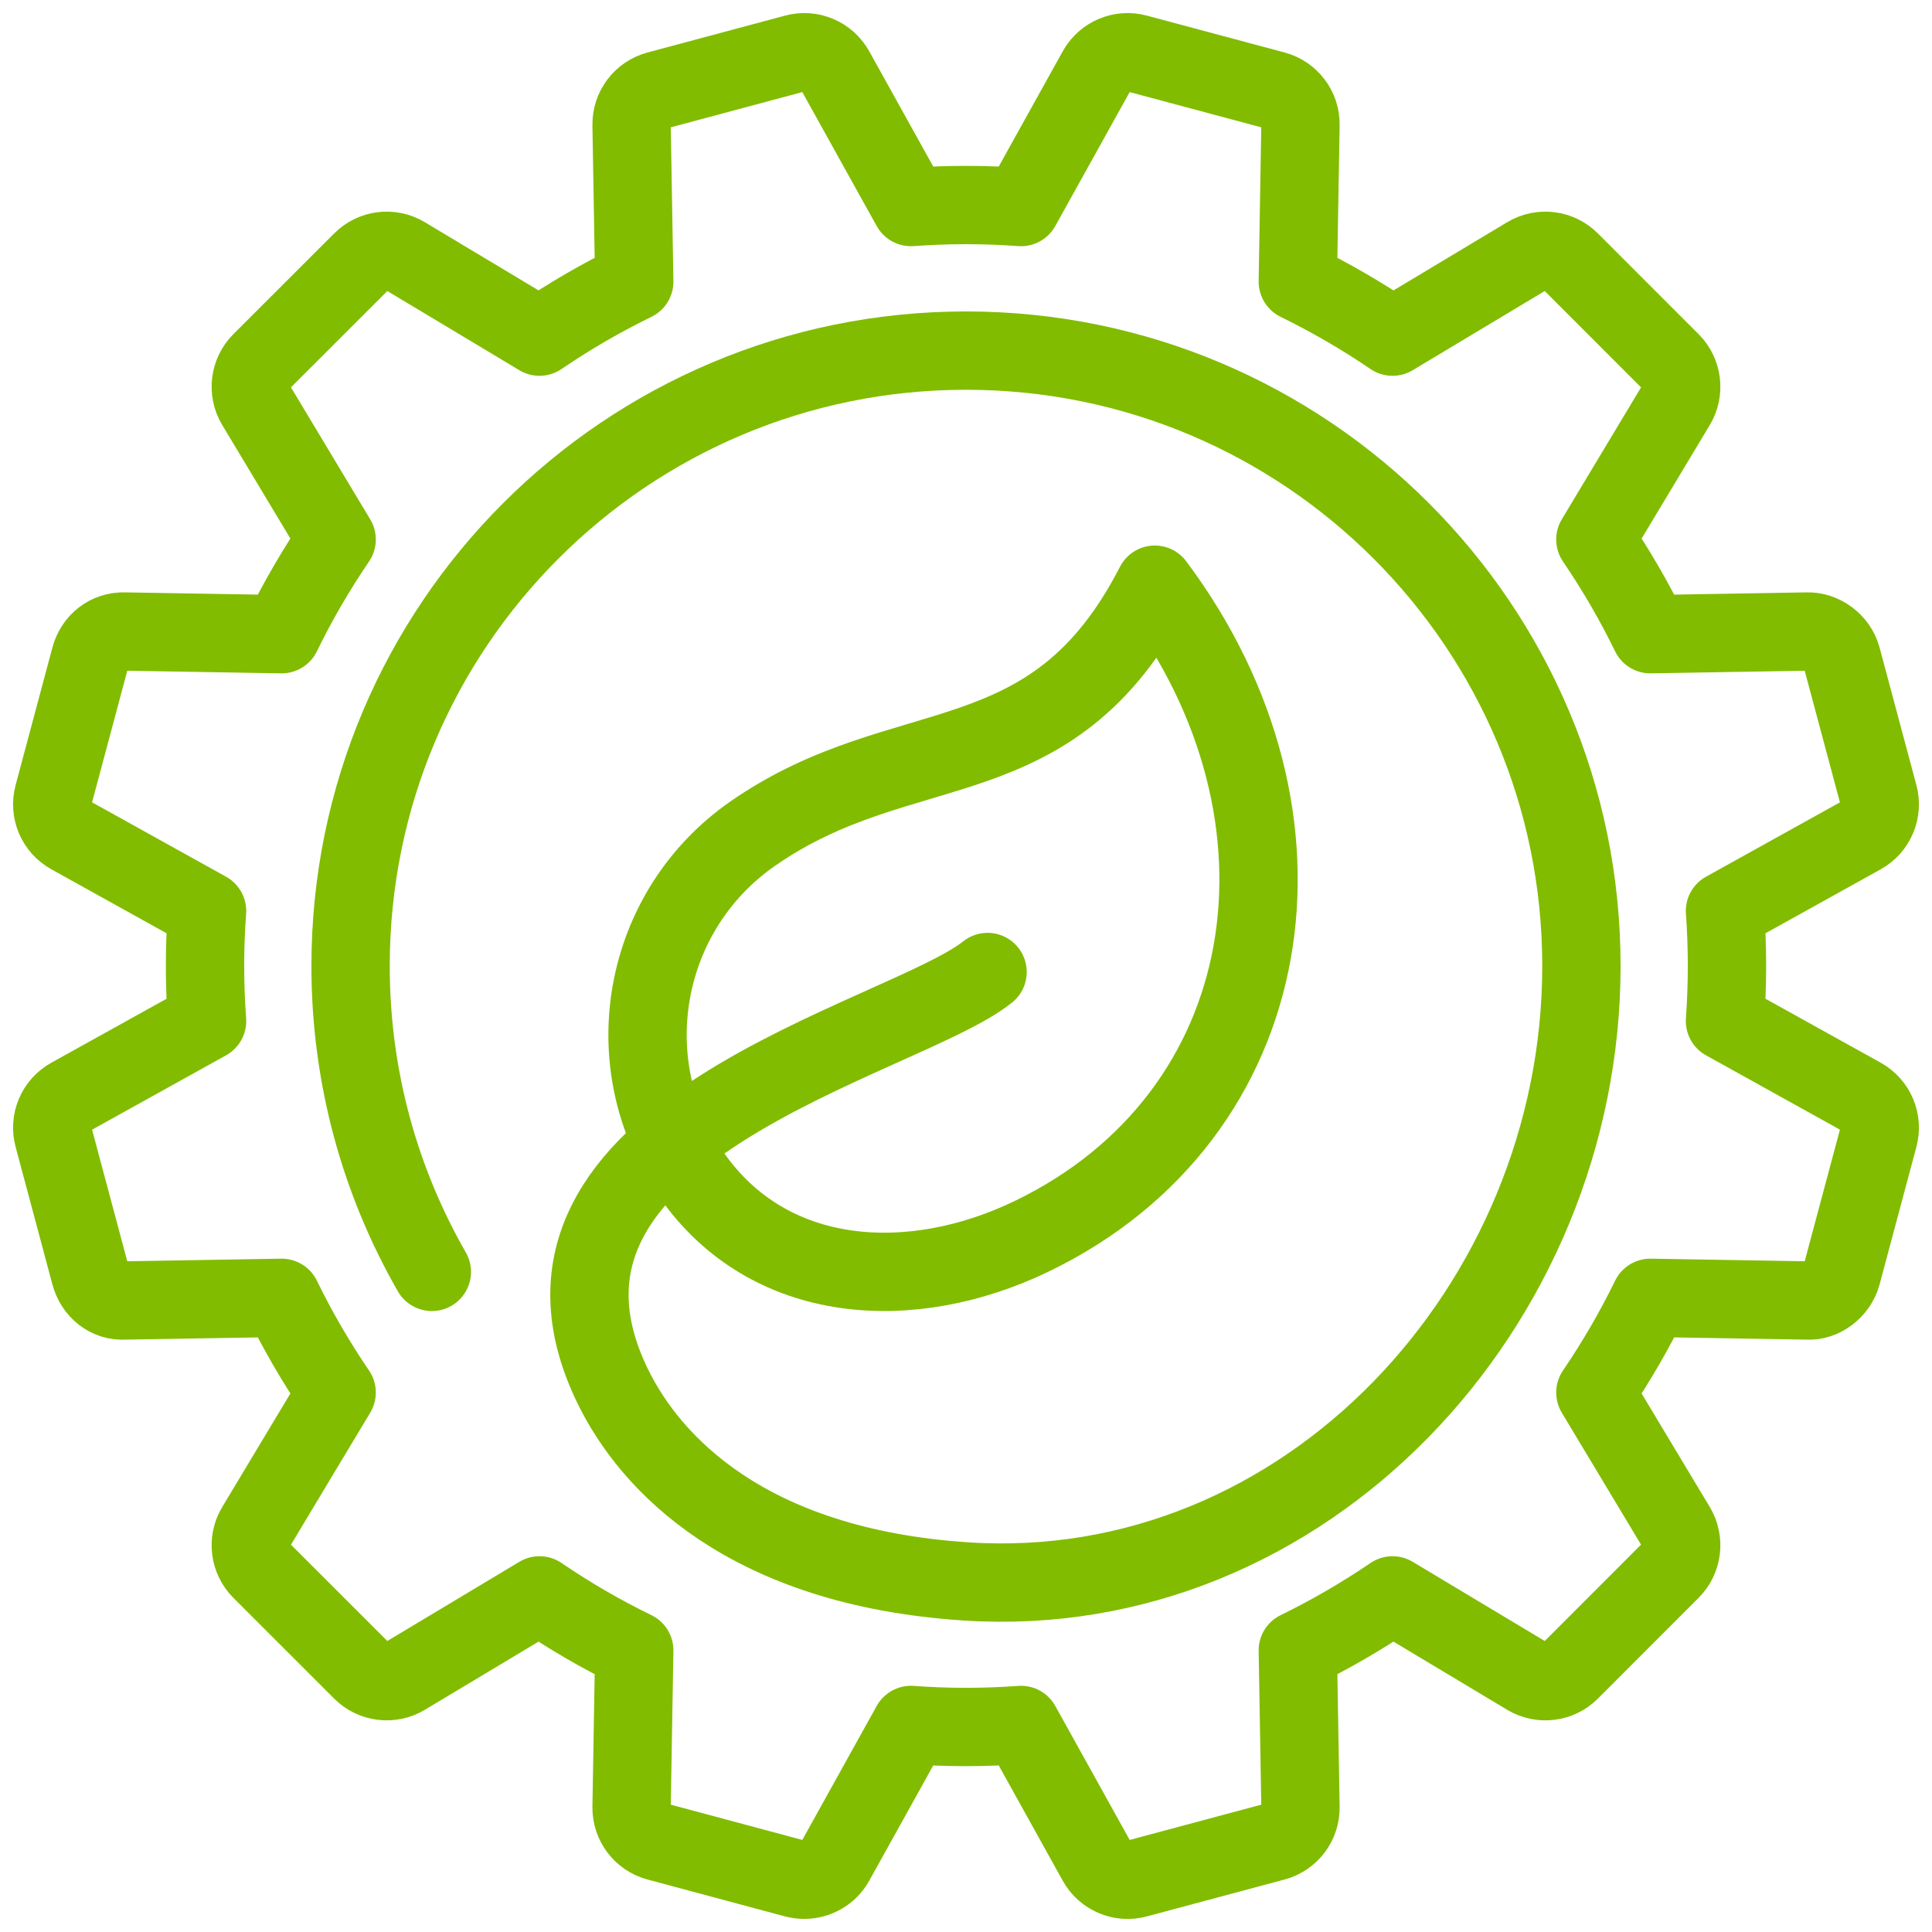
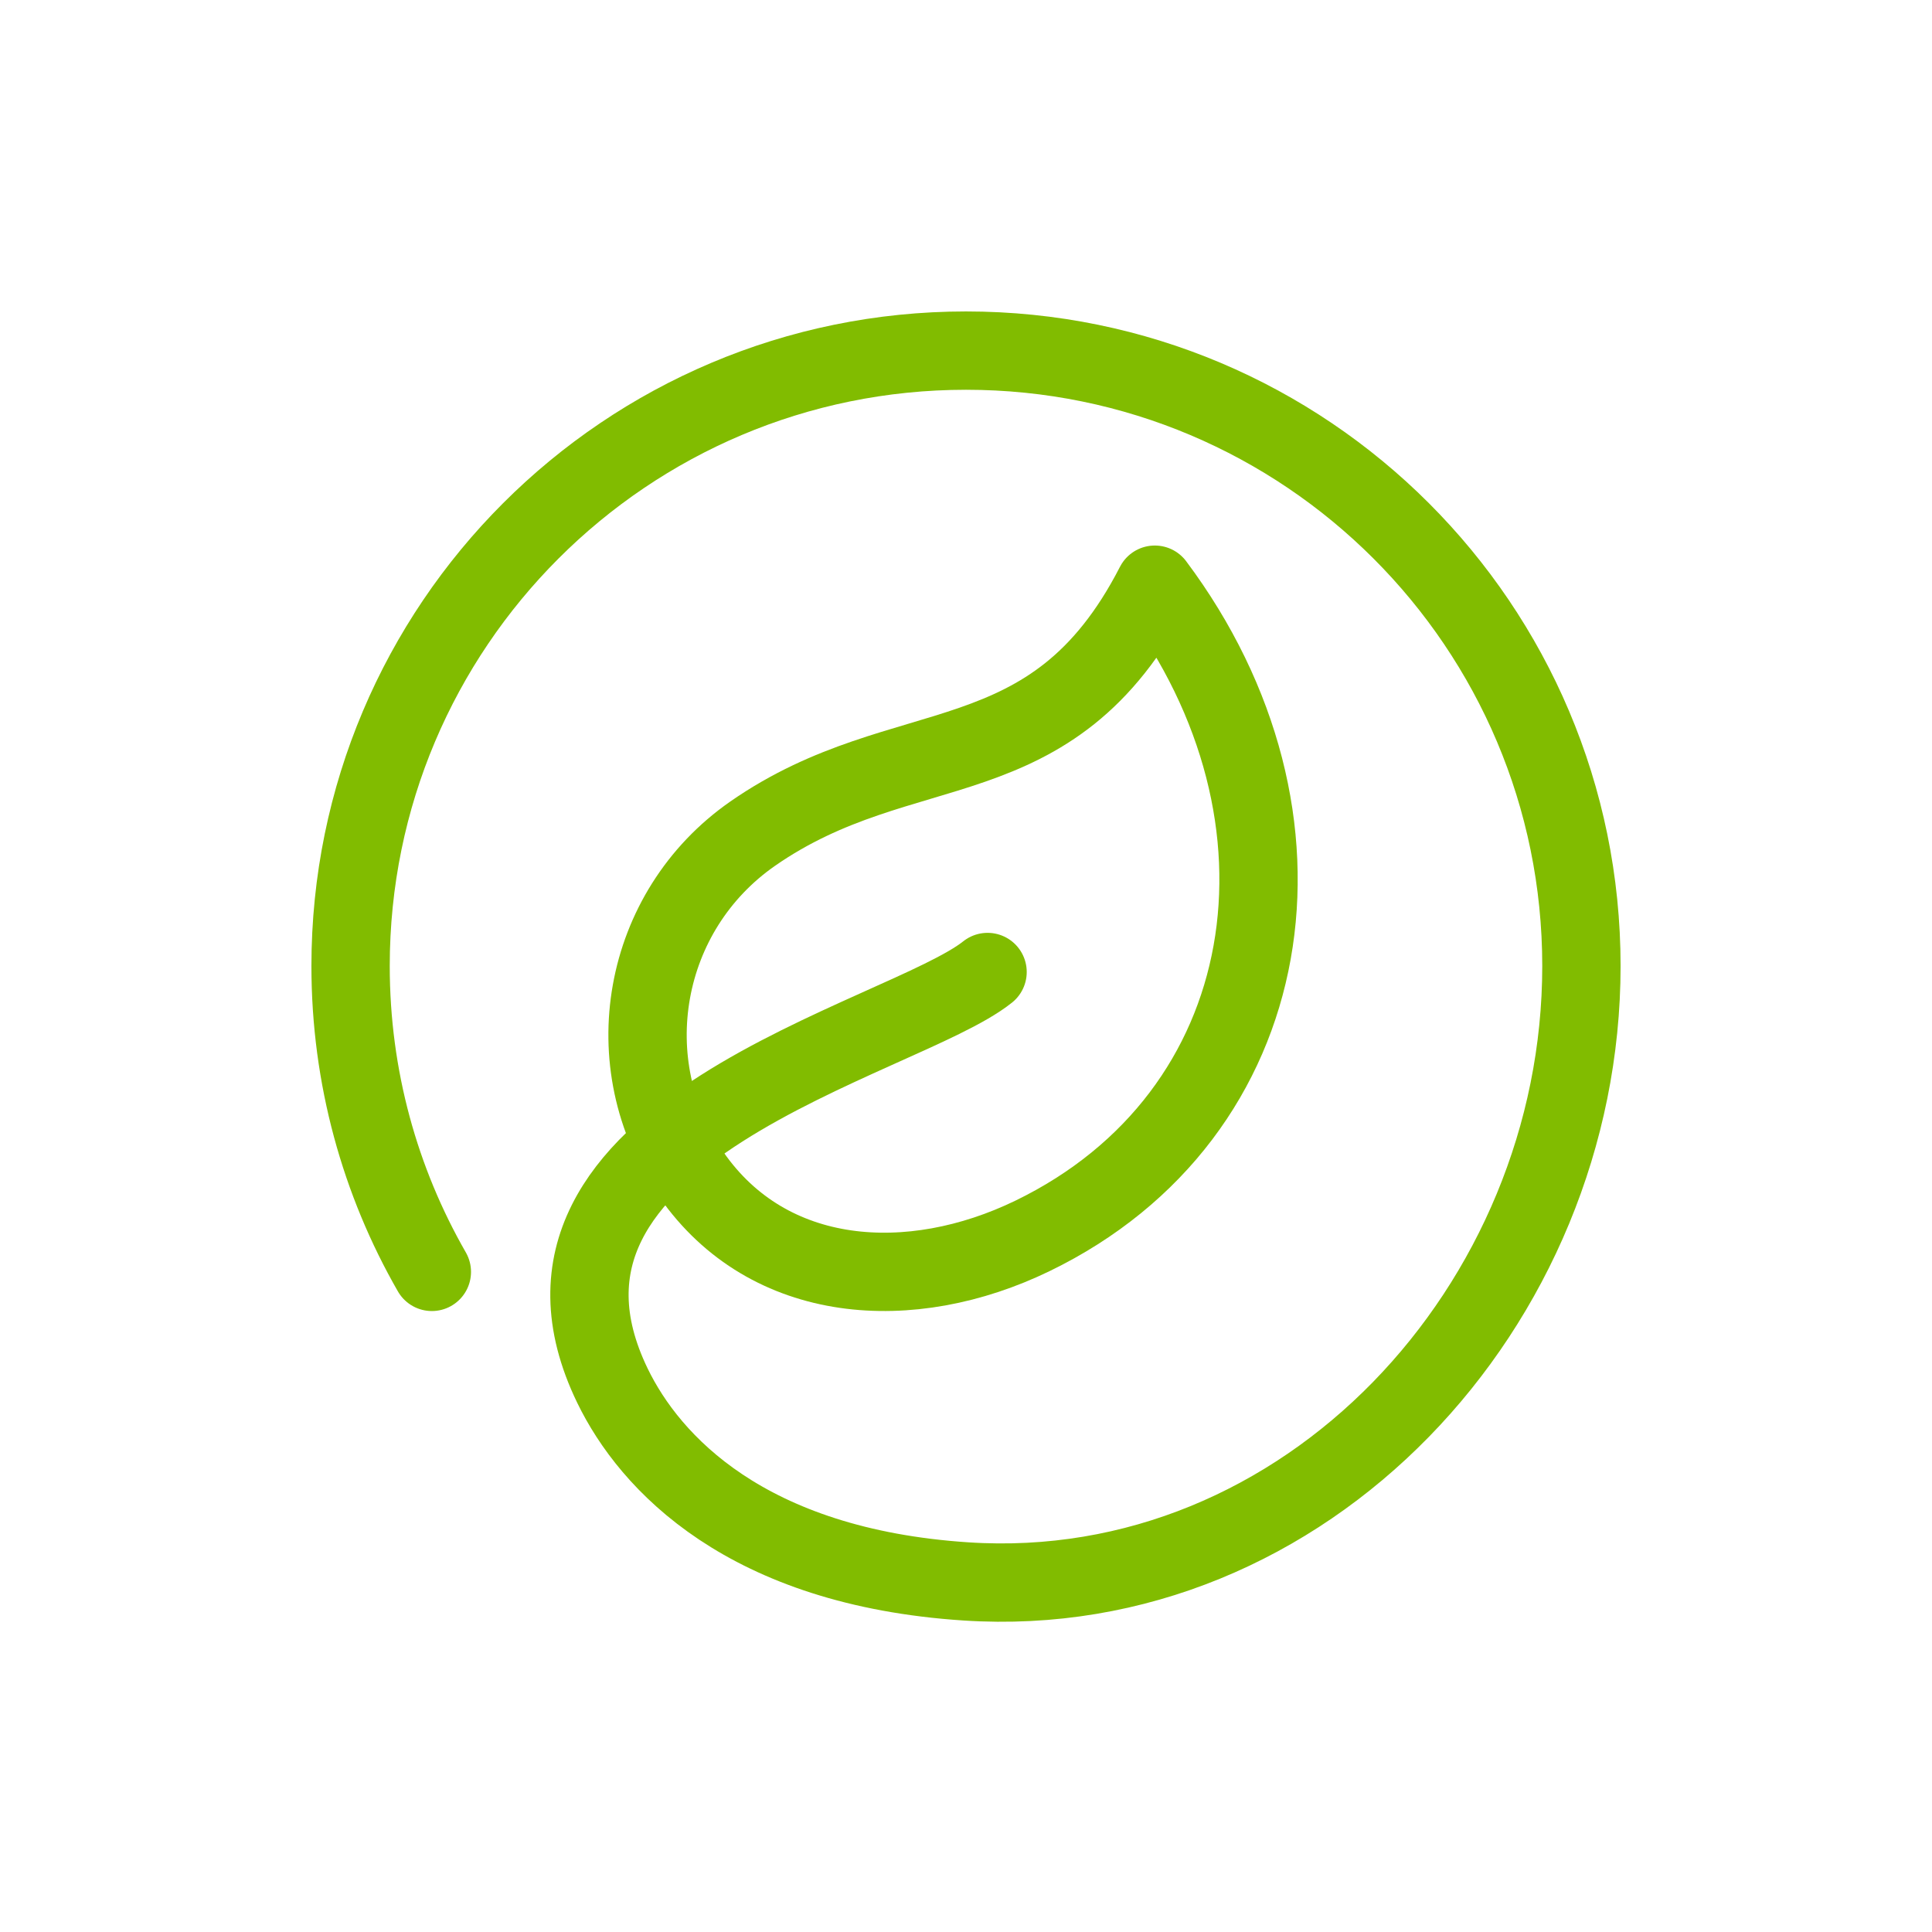
<svg xmlns="http://www.w3.org/2000/svg" width="74px" height="74px" viewBox="0 0 74 74" version="1.1">
  <title>AC6E4946-6257-481D-86BB-5E99F493DCD1</title>
  <desc>Created with sketchtool.</desc>
  <g id="Page-1" stroke="none" stroke-width="1" fill="none" fill-rule="evenodd" stroke-linecap="round" stroke-linejoin="round">
    <g id="Produtos-Sustentáveis" transform="translate(-1278, -3817)" stroke="#81BC00" stroke-width="3">
      <g id="Group-2" transform="translate(353, 3708)">
        <g id="icon-tested" transform="translate(927, 111)">
-           <path d="M28.808,69.998 C28.691,69.998 28.574,69.984 28.458,69.954 L23.19,68.541 C22.592,68.382 22.181,67.836 22.191,67.218 L22.293,61.212 C21.043,60.604 19.828,59.9 18.664,59.107 L13.504,62.201 C12.972,62.519 12.296,62.437 11.86,62 L8,58.141 C7.563,57.704 7.48,57.025 7.797,56.496 L10.894,51.337 C10.102,50.173 9.397,48.958 8.789,47.71 L2.781,47.811 C2.13,47.855 1.618,47.409 1.457,46.813 L0.047,41.542 C-0.115,40.944 0.153,40.317 0.694,40.016 L5.931,37.109 C5.879,36.409 5.853,35.702 5.853,35.001 C5.853,34.298 5.879,33.592 5.931,32.892 L0.694,29.984 C0.153,29.683 -0.115,29.056 0.047,28.458 L1.457,23.188 C1.618,22.591 2.127,22.166 2.781,22.189 L8.789,22.291 C9.397,21.042 10.102,19.828 10.894,18.664 L7.797,13.506 C7.48,12.975 7.563,12.296 8,11.859 L11.86,8.002 C12.296,7.563 12.972,7.48 13.504,7.799 L18.664,10.894 C19.828,10.1 21.043,9.398 22.293,8.788 L22.191,2.781 C22.181,2.164 22.592,1.619 23.19,1.459 L28.458,0.047 C29.051,-0.116 29.684,0.154 29.983,0.694 L32.891,5.93 C34.292,5.828 35.708,5.828 37.108,5.93 L40.016,0.694 C40.314,0.154 40.946,-0.116 41.54,0.047 L46.813,1.459 C47.411,1.619 47.822,2.164 47.811,2.781 L47.709,8.788 C48.957,9.399 50.172,10.103 51.337,10.894 L56.497,7.799 C57.029,7.479 57.706,7.565 58.143,8.002 L61.999,11.859 C62.436,12.296 62.52,12.975 62.204,13.506 L59.106,18.664 C59.898,19.828 60.602,21.042 61.211,22.291 L67.22,22.189 C67.791,22.169 68.382,22.591 68.542,23.188 L69.953,28.458 C70.114,29.056 69.847,29.683 69.308,29.984 L64.071,32.892 C64.121,33.592 64.147,34.298 64.147,35.001 C64.147,35.702 64.121,36.409 64.071,37.109 L69.308,40.016 C69.847,40.317 70.114,40.944 69.953,41.542 L68.542,46.813 C68.382,47.409 67.79,47.854 67.22,47.811 L61.211,47.71 C60.602,48.958 59.898,50.173 59.106,51.337 L62.204,56.496 C62.52,57.025 62.436,57.704 61.999,58.141 L58.143,62 C57.706,62.436 57.029,62.52 56.497,62.201 L51.337,59.107 C50.172,59.897 48.957,60.603 47.709,61.212 L47.811,67.218 C47.822,67.836 47.411,68.382 46.813,68.541 L41.54,69.954 C40.946,70.115 40.314,69.847 40.016,69.306 L37.108,64.07 C35.708,64.173 34.292,64.173 32.891,64.07 L29.983,69.306 C29.742,69.742 29.286,69.998 28.808,69.998" id="Stroke-1" />
          <path d="M42.232,20.395 C48.902,29.305 47.063,40.721 37.548,45.337 C32.884,47.599 27.445,47.249 24.485,42.994 C21.524,38.74 22.574,32.892 26.829,29.931 C32.678,25.864 38.278,28.093 42.232,20.395 Z" id="Stroke-3" />
          <path d="M35.826,35.23 C32.563,37.842 16.706,41.268 21.459,51.076 C22.889,54.025 26.588,58.021 35,58.572 C47.99,59.423 58.572,48.018 58.572,34.999 C58.572,21.981 48.018,11.429 35,11.429 C21.981,11.429 11.428,21.981 11.428,34.999 C11.428,39.264 12.56,43.264 14.541,46.716" id="Stroke-5" />
        </g>
      </g>
    </g>
  </g>
</svg>